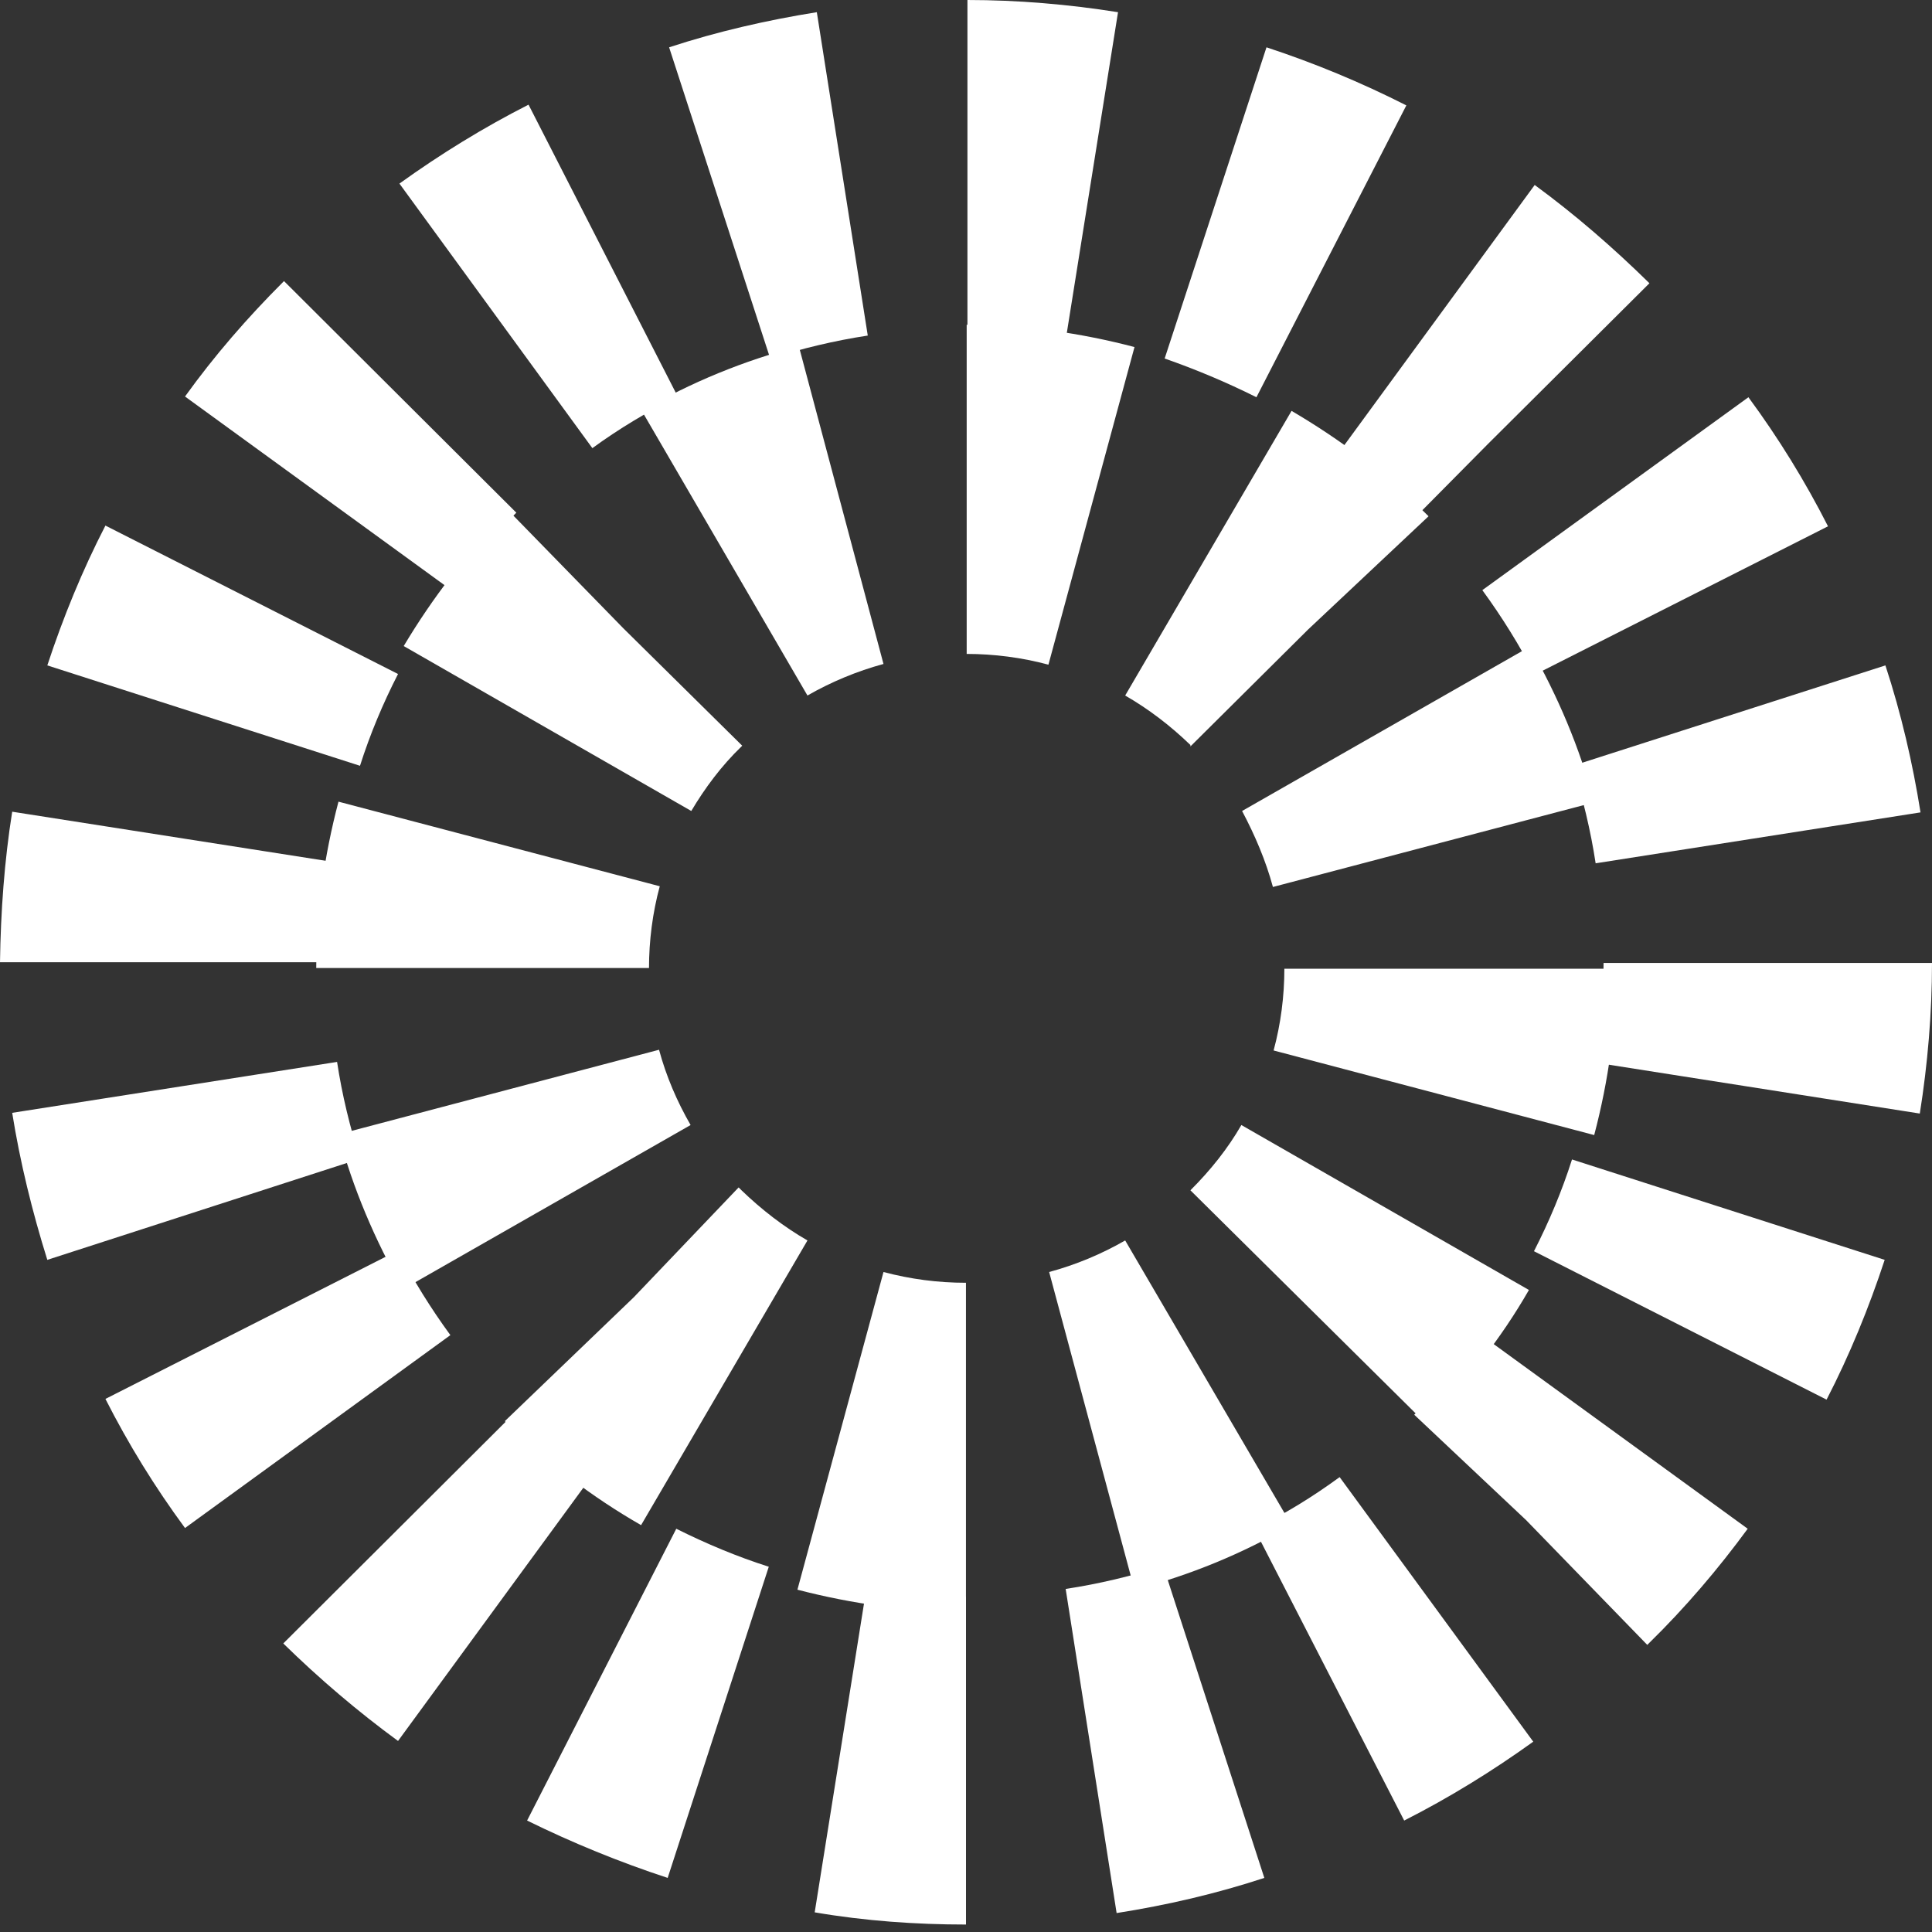
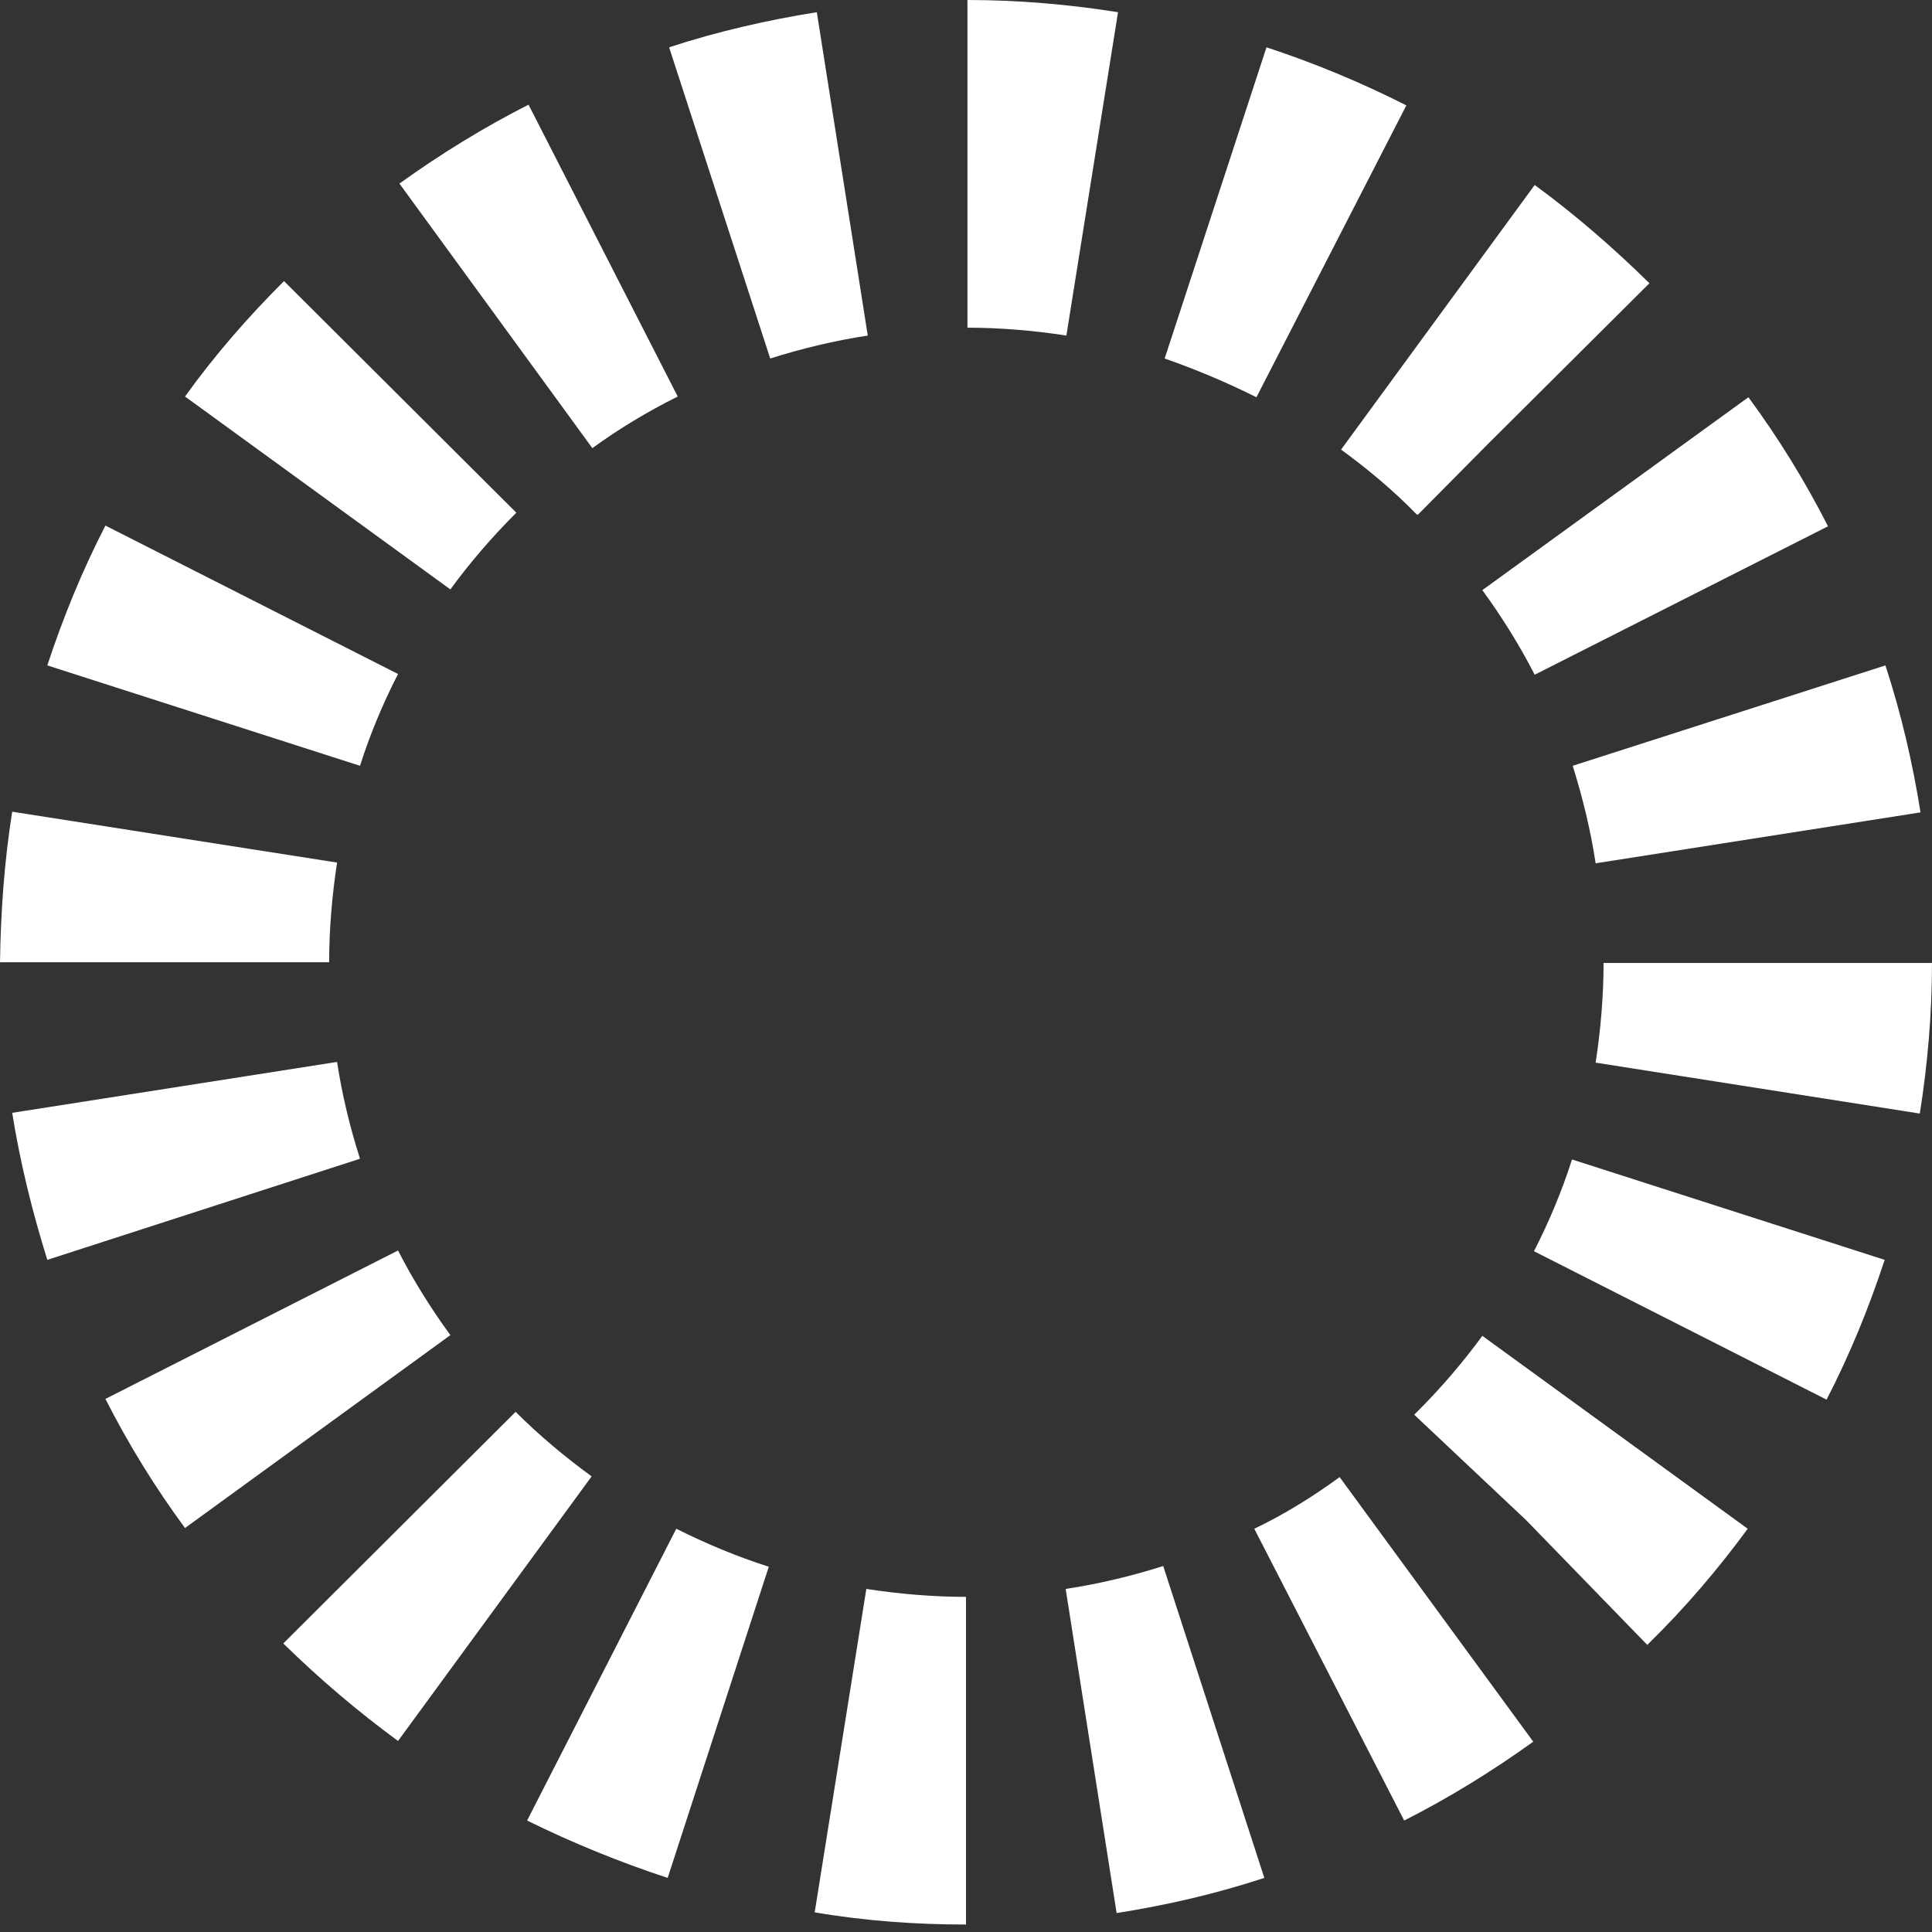
<svg xmlns="http://www.w3.org/2000/svg" width="51" height="51" viewBox="0 0 51 51" fill="none">
  <rect x="0" y="0" width="51" height="51" fill="#333333" stroke="none" />
  <path d="M25.5 50.803V42.153C24.629 42.153 23.739 42.077 22.869 41.944L21.506 50.481C22.831 50.708 24.175 50.803 25.5 50.803ZM29.476 50.5C30.801 50.292 32.107 49.989 33.375 49.572L30.706 41.339C29.873 41.604 29.002 41.812 28.131 41.944L29.476 50.5ZM17.625 49.572L20.294 41.358C19.461 41.093 18.647 40.752 17.852 40.355L13.914 48.058C15.107 48.645 16.356 49.156 17.625 49.572ZM37.067 48.058C38.26 47.453 39.395 46.752 40.474 45.976L35.363 38.992C34.663 39.503 33.905 39.976 33.11 40.355L37.067 48.058ZM10.507 45.957L15.618 38.973C14.918 38.462 14.236 37.894 13.611 37.269L7.478 43.383C8.424 44.31 9.447 45.181 10.507 45.957ZM43.484 43.421L43.541 43.364C44.488 42.437 45.359 41.414 46.135 40.355L39.13 35.263C38.619 35.963 38.032 36.645 37.426 37.25L37.332 37.345L40.285 40.127L43.484 43.421ZM4.884 40.336L11.889 35.244C11.377 34.544 10.904 33.786 10.507 33.01L2.783 36.928C3.389 38.121 4.089 39.257 4.884 40.336ZM48.217 36.947C48.823 35.774 49.334 34.525 49.751 33.257L41.497 30.607C41.232 31.439 40.891 32.253 40.493 33.029L48.217 36.947ZM1.249 33.257L9.503 30.588C9.238 29.755 9.03 28.903 8.898 28.032L0.322 29.376C0.53 30.682 0.852 31.988 1.249 33.257ZM50.678 29.395C50.886 28.089 51 26.745 51 25.42H42.33C42.33 26.291 42.254 27.181 42.121 28.051L50.678 29.395ZM8.689 25.401C8.689 24.531 8.765 23.641 8.898 22.77L0.322 21.427C0.114 22.733 0.019 24.076 0 25.401H8.689ZM42.121 22.789L50.697 21.445C50.489 20.139 50.186 18.833 49.77 17.565L41.516 20.215C41.781 21.067 41.989 21.919 42.121 22.789ZM9.503 20.215C9.768 19.382 10.109 18.568 10.507 17.792L2.783 13.874C2.177 15.048 1.666 16.297 1.249 17.565L9.503 20.215ZM40.512 17.811L48.255 13.893C47.649 12.701 46.949 11.565 46.154 10.486L39.13 15.578C39.641 16.278 40.115 17.035 40.512 17.811ZM11.889 15.559C12.4 14.858 12.987 14.177 13.611 13.553L13.63 13.534L7.497 7.42L7.478 7.439C6.531 8.385 5.66 9.388 4.884 10.467L11.889 15.559ZM37.426 13.59L39.282 11.716L43.541 7.477L43.522 7.458C42.576 6.53 41.572 5.659 40.512 4.883L35.401 11.868C36.101 12.379 36.783 12.947 37.389 13.571L37.426 13.59ZM15.637 11.83C16.337 11.319 17.095 10.865 17.89 10.467L13.952 2.763C12.759 3.369 11.624 4.07 10.544 4.846L15.637 11.83ZM33.167 10.486L37.124 2.782C35.931 2.177 34.7 1.666 33.432 1.249L30.744 9.464C31.558 9.748 32.372 10.089 33.167 10.486ZM20.332 9.464C21.165 9.199 22.036 8.991 22.907 8.858L21.562 0.322C20.256 0.53 18.931 0.833 17.663 1.249L20.332 9.464ZM28.15 8.858L29.513 0.322C28.207 0.114 26.863 0 25.538 0V8.65C26.409 8.65 27.298 8.726 28.15 8.858Z" fill="white" />
-   <path d="M25.499 42.55V33.862C24.761 33.862 24.041 33.768 23.322 33.578L21.05 41.964C22.508 42.342 24.004 42.55 25.499 42.55ZM29.948 41.964C31.406 41.585 32.788 41.017 34.094 40.26L29.702 32.745C29.077 33.105 28.395 33.389 27.695 33.578L29.948 41.964ZM16.923 40.26L21.315 32.745C20.691 32.386 20.104 31.932 19.574 31.421L19.498 31.345L16.734 34.241L13.326 37.515L13.383 37.572C14.443 38.613 15.636 39.522 16.923 40.26ZM37.634 37.572C38.694 36.512 39.622 35.339 40.36 34.052L32.769 29.698C32.409 30.323 31.955 30.891 31.424 31.421L37.634 37.572ZM10.638 34.033L18.23 29.698C17.87 29.073 17.586 28.411 17.397 27.711L8.935 29.944C9.313 31.364 9.9 32.745 10.638 34.033ZM42.083 29.963C42.461 28.525 42.669 27.048 42.669 25.572H33.904C33.904 26.291 33.81 27.029 33.62 27.73L42.083 29.963ZM17.132 25.553C17.132 24.834 17.226 24.095 17.416 23.395L8.935 21.162C8.556 22.6 8.348 24.076 8.348 25.553H17.132ZM33.602 23.414L42.083 21.18C41.704 19.742 41.117 18.36 40.379 17.073L32.788 21.408C33.128 22.051 33.412 22.714 33.602 23.414ZM18.248 21.408C18.608 20.802 19.044 20.215 19.574 19.704L19.593 19.685L16.45 16.581L13.44 13.496L13.383 13.553C12.323 14.594 11.415 15.786 10.657 17.054L18.248 21.408ZM31.424 19.704L34.529 16.619L37.71 13.628L37.634 13.553C36.574 12.493 35.381 11.603 34.094 10.846L29.702 18.36C30.326 18.72 30.894 19.155 31.424 19.666V19.704ZM21.315 18.36C21.94 18.001 22.622 17.717 23.322 17.527L21.088 9.142C19.631 9.521 18.248 10.089 16.942 10.846L21.315 18.36ZM27.676 17.546L29.948 9.161C28.509 8.783 27.014 8.574 25.518 8.574V17.262C26.237 17.262 26.976 17.357 27.676 17.546Z" fill="white" />
</svg>